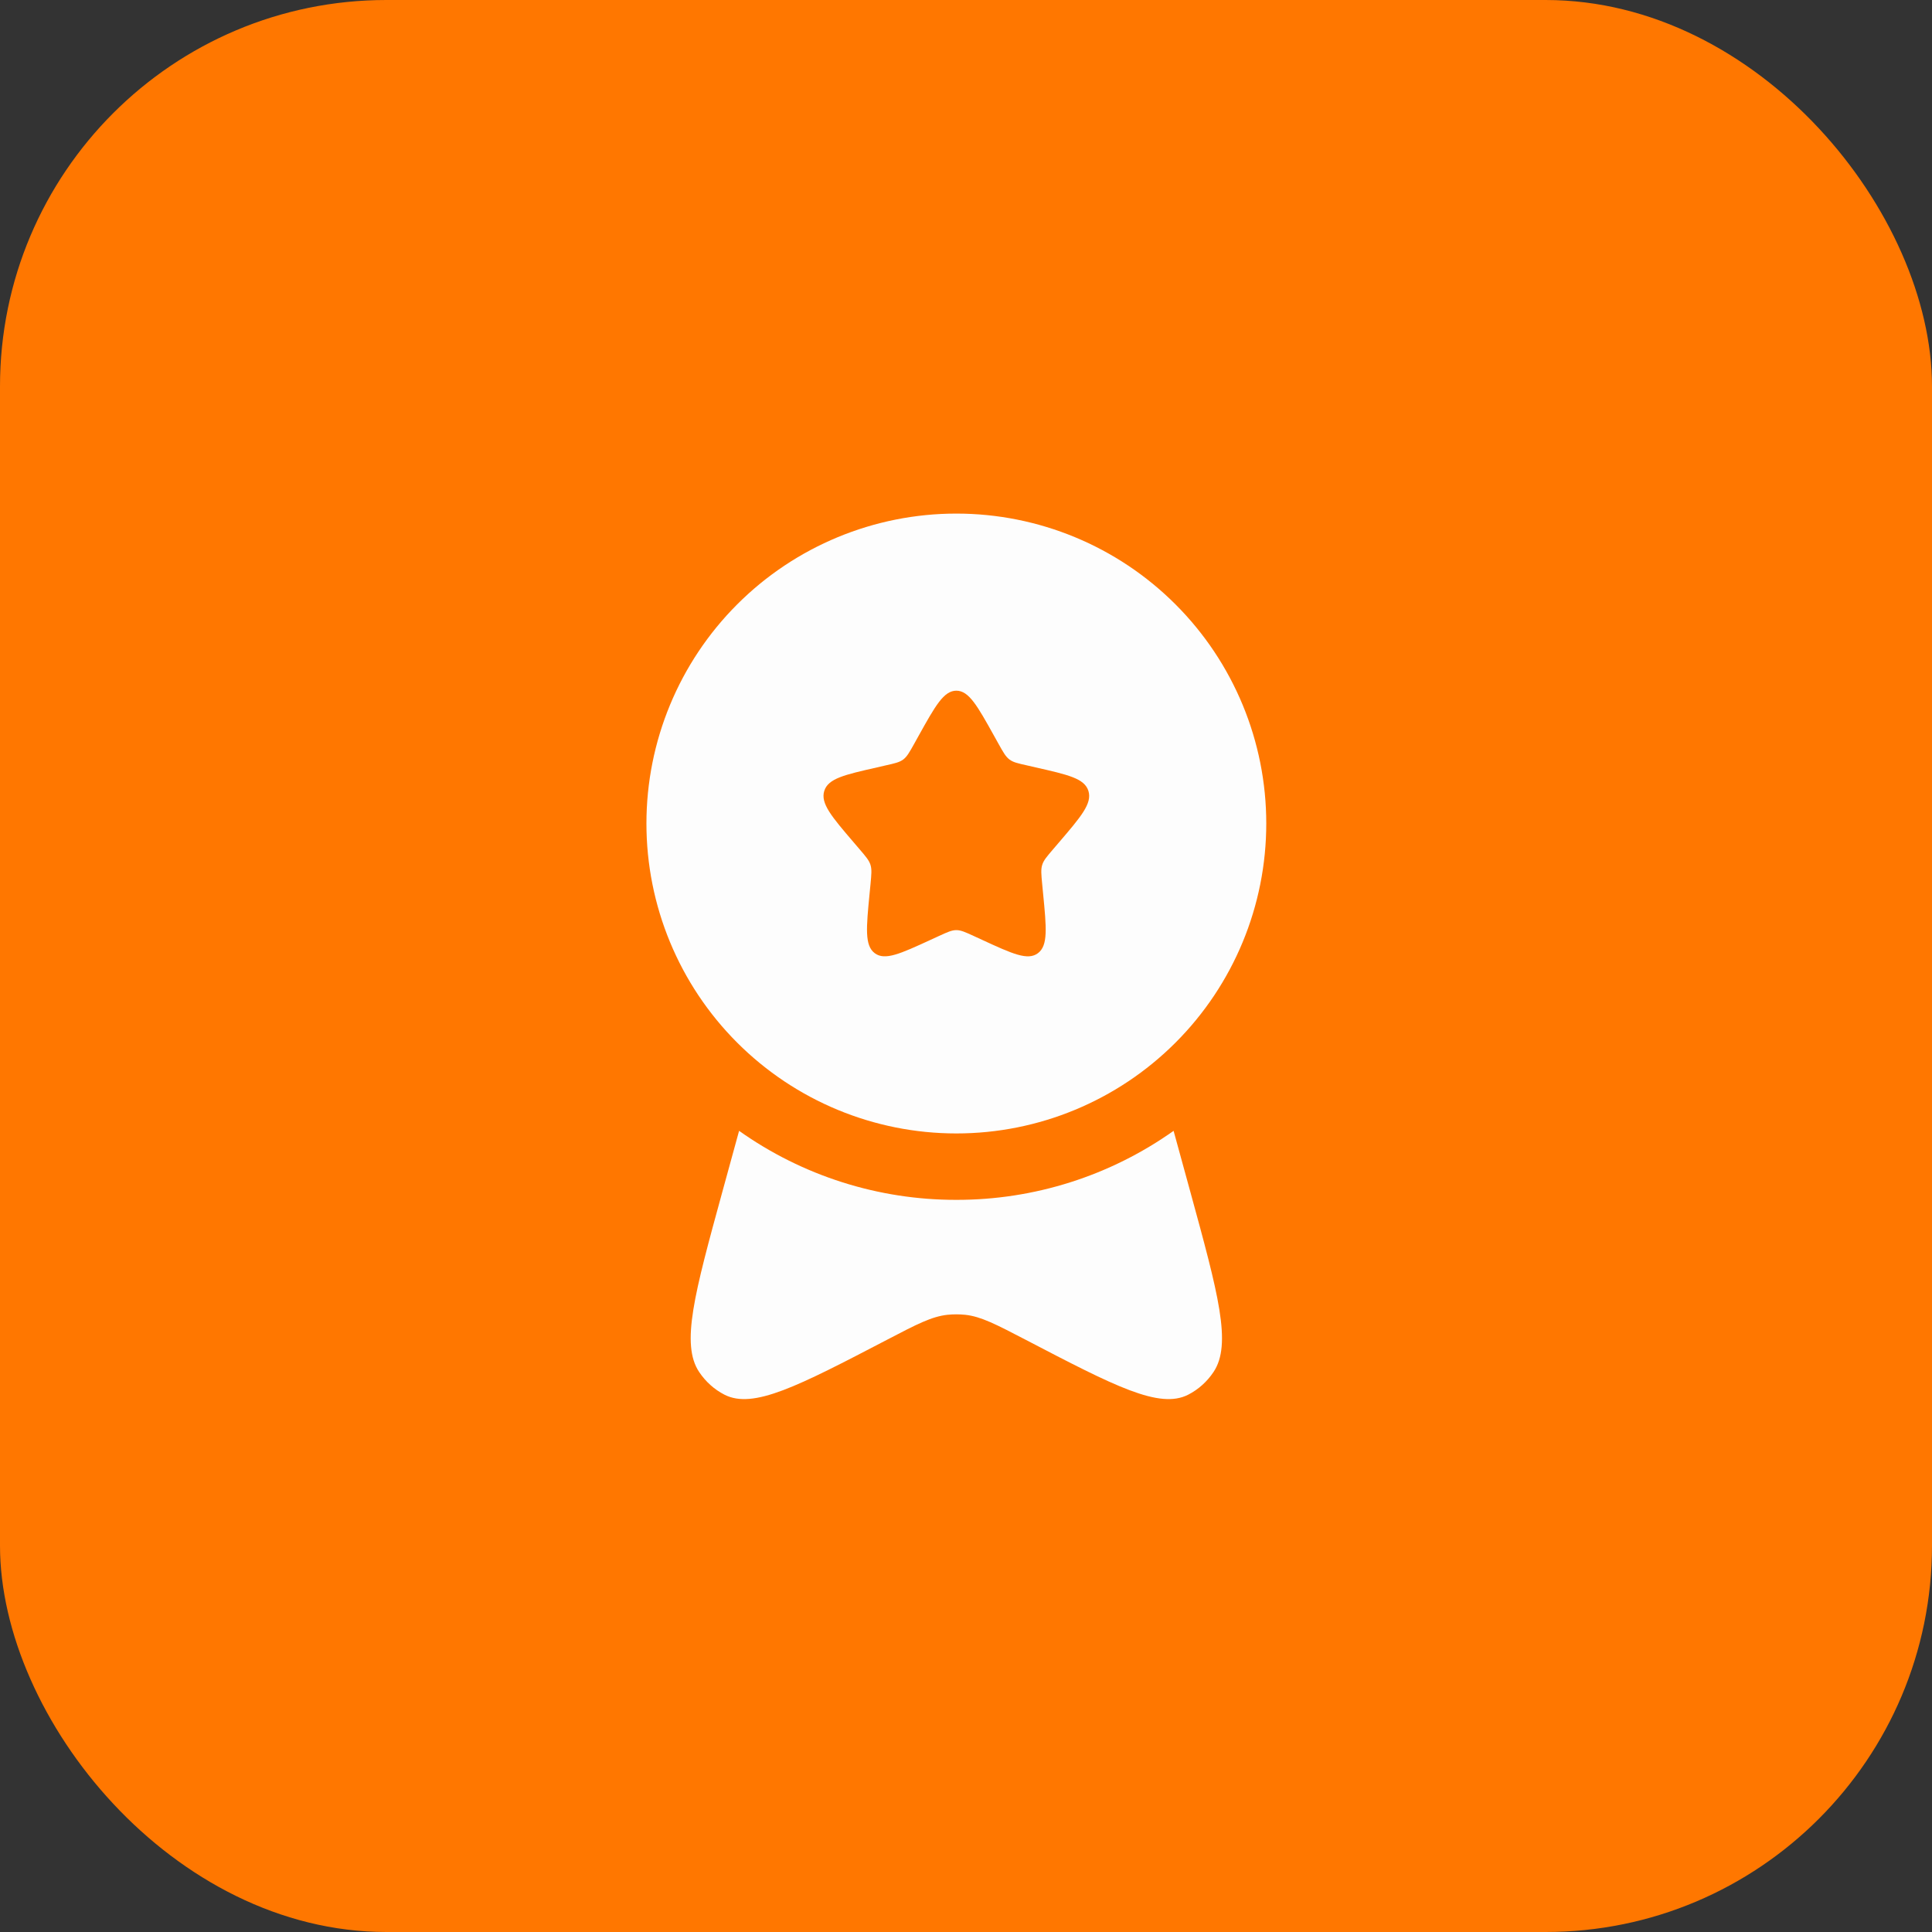
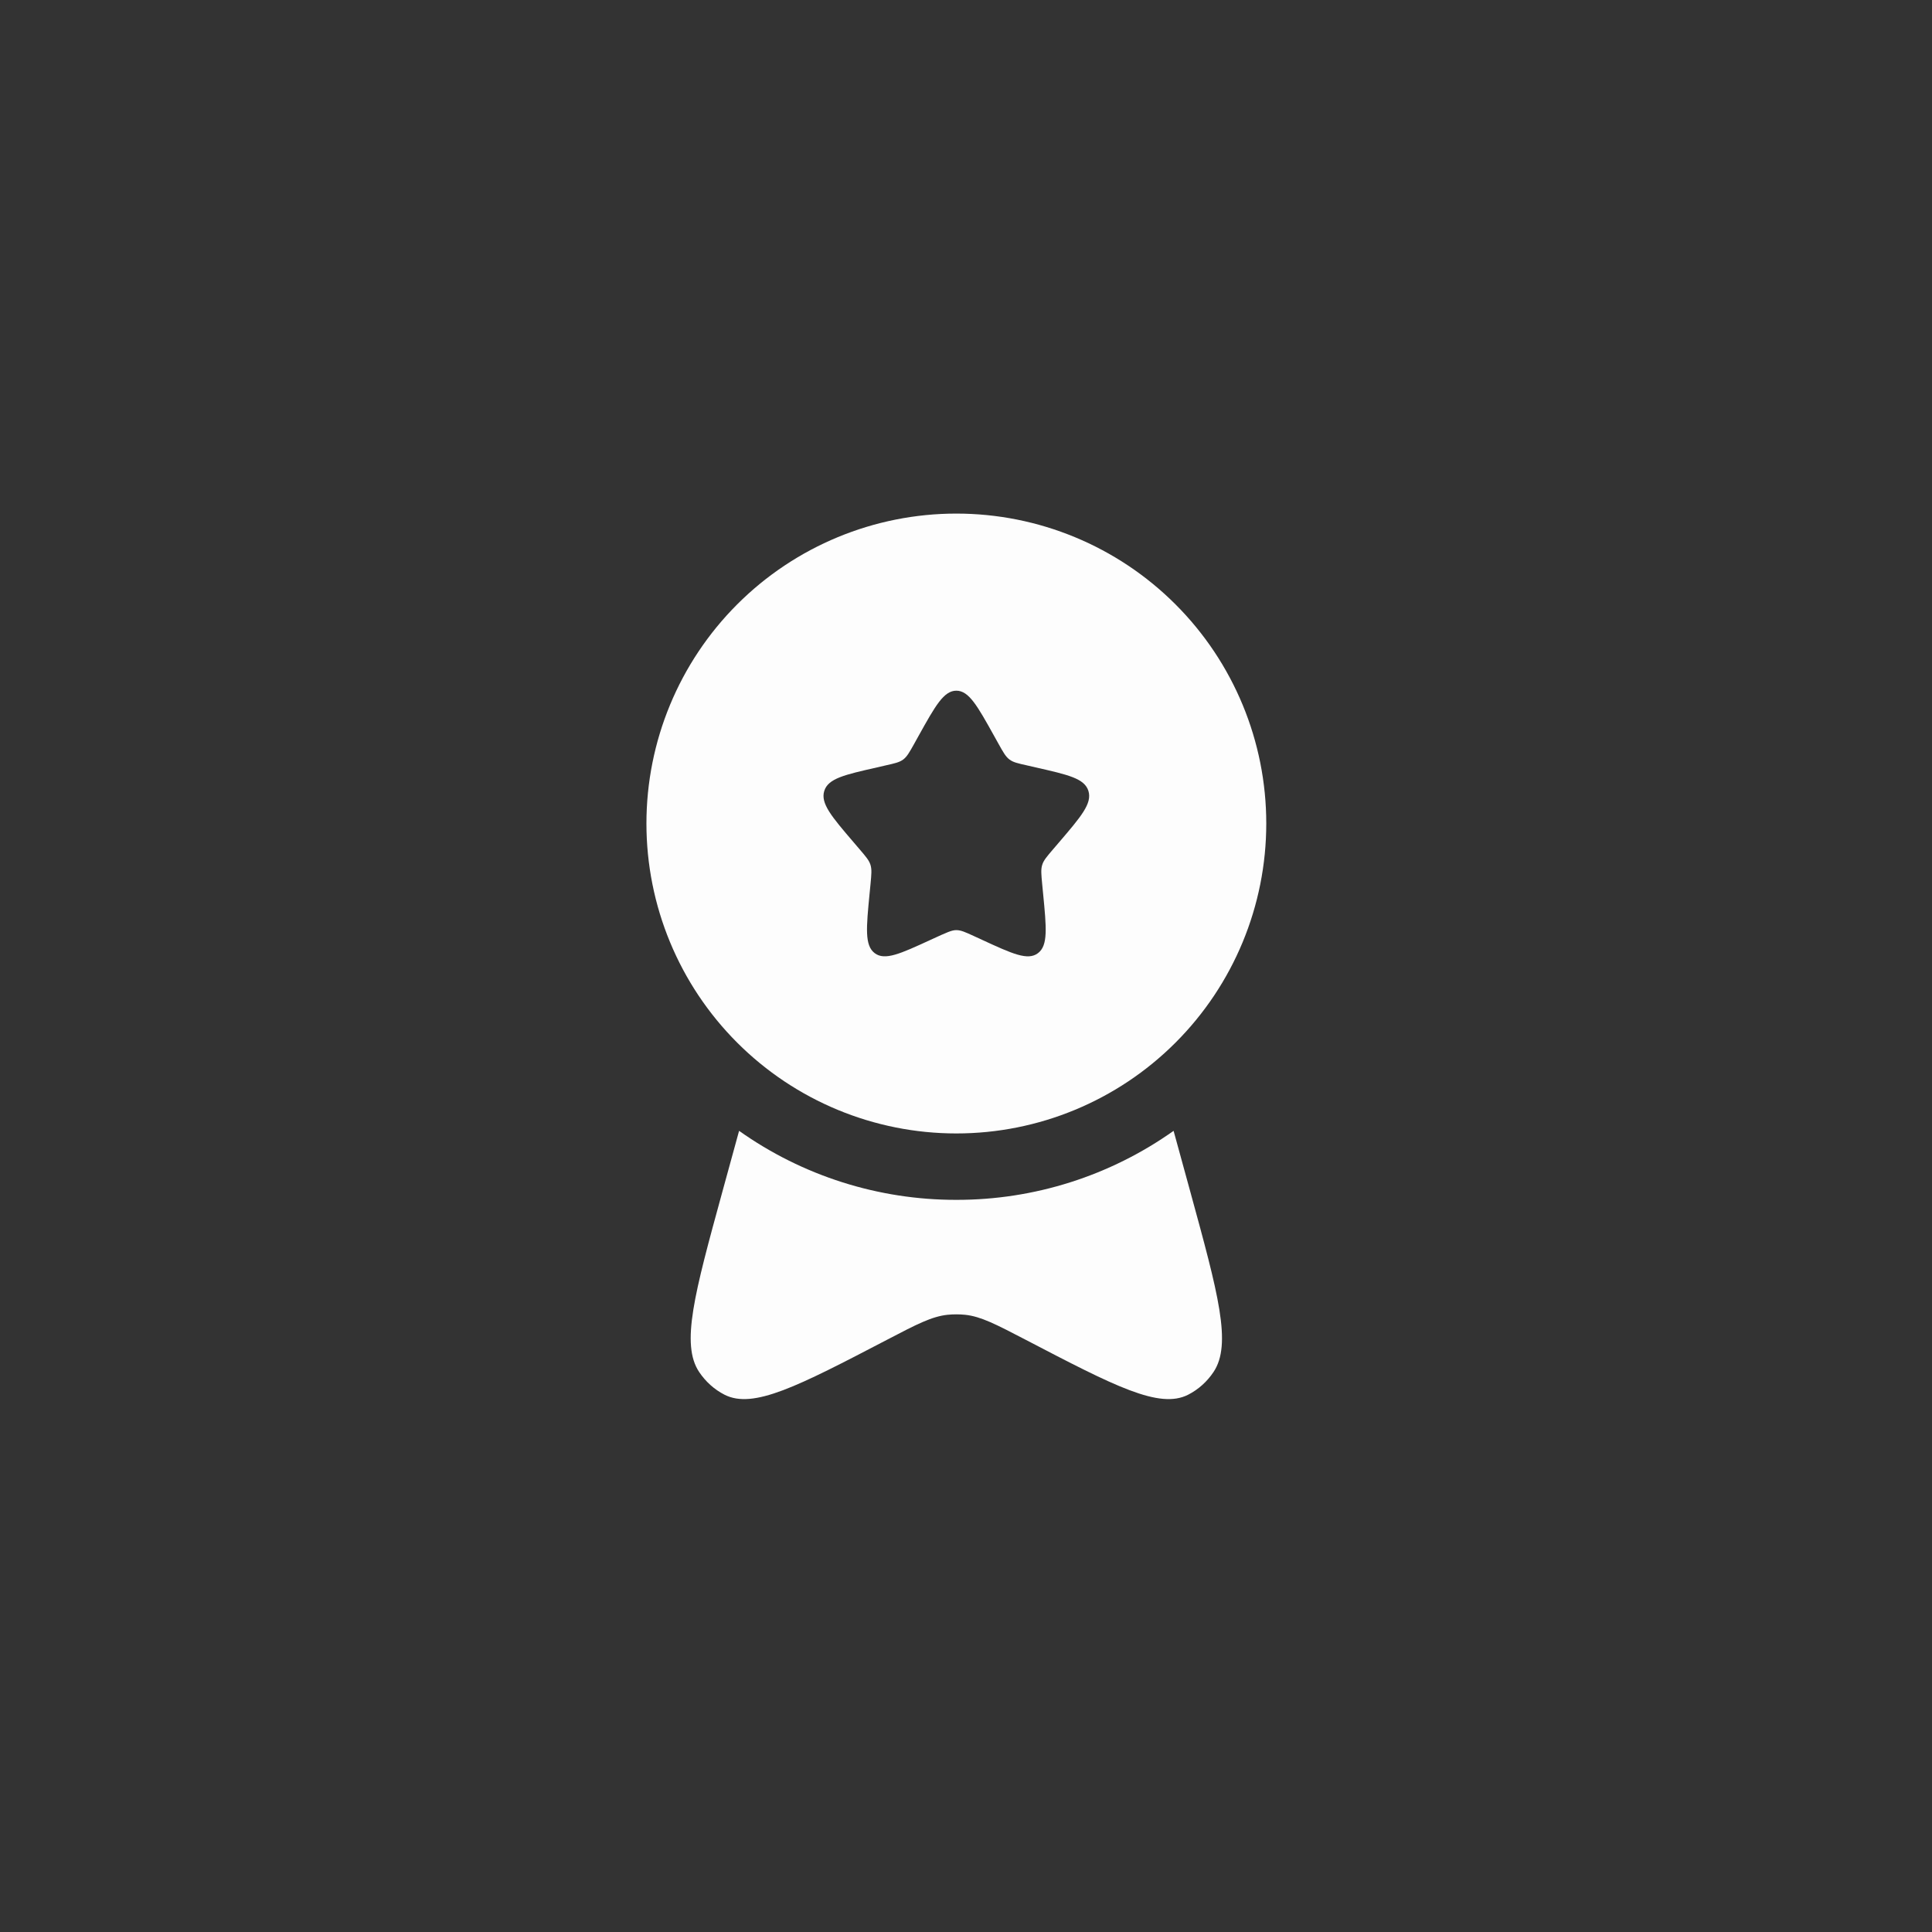
<svg xmlns="http://www.w3.org/2000/svg" width="100" height="100" viewBox="0 0 100 100" fill="none">
  <rect x="0" y="0" width="100" height="100" fill="#333333" stroke="none" />
-   <rect width="100" height="100" rx="20" fill="#FF7700" />
-   <path fill-rule="evenodd" clip-rule="evenodd" d="M49.5 58.667C53.755 58.667 57.835 56.977 60.843 53.968C63.852 50.96 65.542 46.879 65.542 42.625C65.542 38.37 63.852 34.29 60.843 31.282C57.835 28.273 53.755 26.583 49.5 26.583C45.246 26.583 41.165 28.273 38.157 31.282C35.149 34.29 33.459 38.37 33.459 42.625C33.459 46.879 35.149 50.96 38.157 53.968C41.165 56.977 45.246 58.667 49.5 58.667ZM49.5 35.75C48.849 35.75 48.414 36.529 47.543 38.094L47.319 38.498C47.071 38.942 46.947 39.162 46.755 39.309C46.56 39.456 46.319 39.511 45.838 39.618L45.403 39.719C43.711 40.102 42.866 40.292 42.664 40.938C42.462 41.584 43.04 42.261 44.193 43.608L44.491 43.956C44.818 44.339 44.983 44.529 45.057 44.768C45.13 45.006 45.105 45.26 45.057 45.771L45.011 46.237C44.837 48.035 44.749 48.936 45.274 49.335C45.801 49.734 46.594 49.369 48.178 48.641L48.586 48.453C49.037 48.246 49.262 48.143 49.5 48.143C49.739 48.143 49.963 48.246 50.414 48.453L50.822 48.641C52.406 49.372 53.199 49.734 53.726 49.335C54.253 48.936 54.164 48.035 53.989 46.237L53.944 45.771C53.896 45.26 53.87 45.006 53.944 44.768C54.017 44.529 54.182 44.339 54.51 43.956L54.808 43.608C55.96 42.261 56.538 41.587 56.336 40.938C56.135 40.292 55.289 40.102 53.598 39.719L53.162 39.618C52.681 39.511 52.44 39.458 52.246 39.309C52.053 39.162 51.929 38.942 51.682 38.498L51.457 38.094C50.586 36.529 50.151 35.75 49.5 35.75Z" fill="#FDFDFD" />
+   <path fill-rule="evenodd" clip-rule="evenodd" d="M49.5 58.667C53.755 58.667 57.835 56.977 60.843 53.968C63.852 50.96 65.542 46.879 65.542 42.625C65.542 38.37 63.852 34.29 60.843 31.282C57.835 28.273 53.755 26.583 49.5 26.583C45.246 26.583 41.165 28.273 38.157 31.282C35.149 34.29 33.459 38.37 33.459 42.625C33.459 46.879 35.149 50.96 38.157 53.968C41.165 56.977 45.246 58.667 49.5 58.667ZM49.5 35.75C48.849 35.75 48.414 36.529 47.543 38.094L47.319 38.498C47.071 38.942 46.947 39.162 46.755 39.309C46.56 39.456 46.319 39.511 45.838 39.618L45.403 39.719C43.711 40.102 42.866 40.292 42.664 40.938C42.462 41.584 43.04 42.261 44.193 43.608L44.491 43.956C44.818 44.339 44.983 44.529 45.057 44.768C45.13 45.006 45.105 45.26 45.057 45.771L45.011 46.237C44.837 48.035 44.749 48.936 45.274 49.335C45.801 49.734 46.594 49.369 48.178 48.641C49.037 48.246 49.262 48.143 49.5 48.143C49.739 48.143 49.963 48.246 50.414 48.453L50.822 48.641C52.406 49.372 53.199 49.734 53.726 49.335C54.253 48.936 54.164 48.035 53.989 46.237L53.944 45.771C53.896 45.26 53.87 45.006 53.944 44.768C54.017 44.529 54.182 44.339 54.51 43.956L54.808 43.608C55.96 42.261 56.538 41.587 56.336 40.938C56.135 40.292 55.289 40.102 53.598 39.719L53.162 39.618C52.681 39.511 52.44 39.458 52.246 39.309C52.053 39.162 51.929 38.942 51.682 38.498L51.457 38.094C50.586 36.529 50.151 35.75 49.5 35.75Z" fill="#FDFDFD" />
  <path d="M38.255 58.532L37.386 61.699C35.947 66.951 35.228 69.577 36.188 71.014C36.525 71.518 36.976 71.922 37.501 72.19C38.995 72.951 41.305 71.748 45.923 69.341C47.458 68.539 48.228 68.141 49.044 68.053C49.347 68.023 49.653 68.023 49.956 68.053C50.772 68.141 51.54 68.541 53.078 69.341C57.695 71.748 60.005 72.951 61.499 72.19C62.024 71.922 62.476 71.518 62.812 71.014C63.775 69.577 63.053 66.951 61.614 61.699L60.745 58.532C57.459 60.862 53.529 62.111 49.5 62.104C45.472 62.111 41.541 60.862 38.255 58.532Z" fill="#FDFDFD" />
</svg>